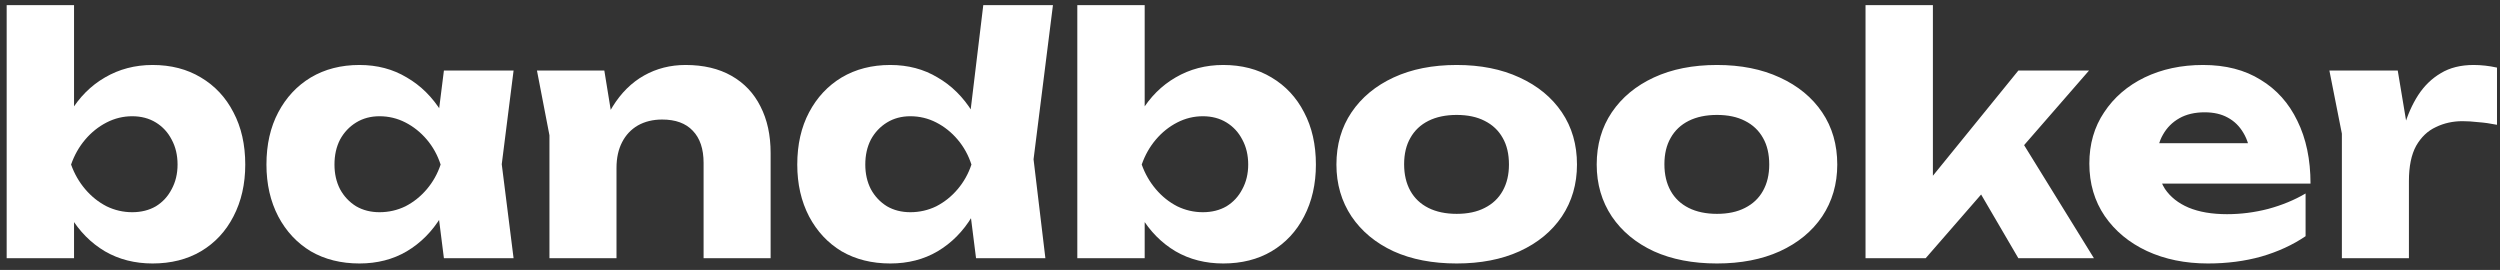
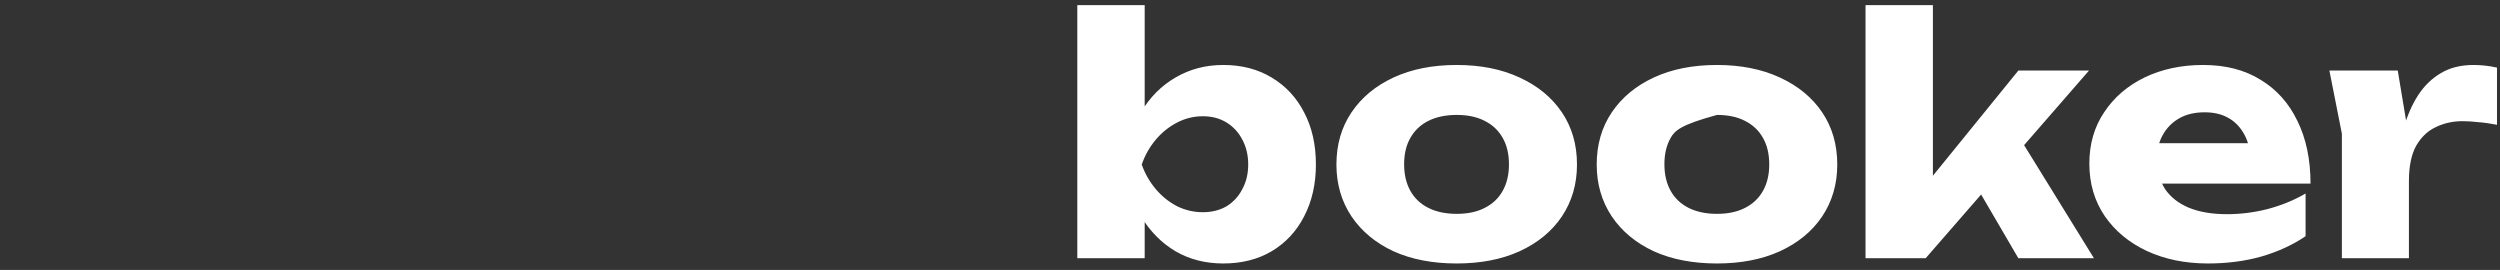
<svg xmlns="http://www.w3.org/2000/svg" width="213" height="23" viewBox="0 0 213 23" fill="none">
  <rect x="0" y="0" width="213" height="23" fill="#333333" stroke="none" />
-   <path d="M0.568 0.44H6.308V10.66L5.552 12.116V16.148L6.308 17.548V22H0.568V0.44ZM4.46 14.02C4.721 12.284 5.235 10.791 6 9.54C6.765 8.271 7.745 7.291 8.94 6.6C10.153 5.891 11.507 5.536 13 5.536C14.568 5.536 15.94 5.891 17.116 6.6C18.311 7.309 19.235 8.299 19.888 9.568C20.56 10.837 20.896 12.321 20.896 14.02C20.896 15.681 20.56 17.156 19.888 18.444C19.235 19.713 18.311 20.703 17.116 21.412C15.94 22.103 14.568 22.448 13 22.448C11.488 22.448 10.135 22.103 8.94 21.412C7.745 20.703 6.765 19.713 6 18.444C5.235 17.175 4.721 15.7 4.46 14.02ZM15.128 14.02C15.128 13.217 14.96 12.508 14.624 11.892C14.307 11.276 13.859 10.791 13.28 10.436C12.701 10.081 12.029 9.904 11.264 9.904C10.499 9.904 9.771 10.081 9.08 10.436C8.389 10.791 7.783 11.276 7.26 11.892C6.737 12.508 6.336 13.217 6.056 14.02C6.336 14.804 6.737 15.504 7.26 16.12C7.783 16.736 8.389 17.221 9.08 17.576C9.771 17.912 10.499 18.08 11.264 18.08C12.029 18.08 12.701 17.912 13.28 17.576C13.859 17.221 14.307 16.736 14.624 16.12C14.96 15.504 15.128 14.804 15.128 14.02ZM37.821 22L37.093 16.232L37.849 14.02L37.093 11.808L37.821 6.012H43.757L42.749 13.992L43.757 22H37.821ZM39.165 14.02C38.903 15.7 38.381 17.175 37.597 18.444C36.831 19.713 35.851 20.703 34.657 21.412C33.481 22.103 32.137 22.448 30.625 22.448C29.057 22.448 27.675 22.103 26.481 21.412C25.305 20.703 24.381 19.713 23.709 18.444C23.037 17.156 22.701 15.681 22.701 14.02C22.701 12.321 23.037 10.837 23.709 9.568C24.381 8.299 25.305 7.309 26.481 6.6C27.675 5.891 29.057 5.536 30.625 5.536C32.137 5.536 33.481 5.891 34.657 6.6C35.851 7.291 36.841 8.271 37.625 9.54C38.409 10.791 38.922 12.284 39.165 14.02ZM28.497 14.02C28.497 14.804 28.655 15.504 28.973 16.12C29.309 16.736 29.766 17.221 30.345 17.576C30.923 17.912 31.586 18.08 32.333 18.08C33.117 18.08 33.854 17.912 34.545 17.576C35.235 17.221 35.842 16.736 36.365 16.12C36.887 15.504 37.279 14.804 37.541 14.02C37.279 13.217 36.887 12.508 36.365 11.892C35.842 11.276 35.235 10.791 34.545 10.436C33.854 10.081 33.117 9.904 32.333 9.904C31.586 9.904 30.923 10.081 30.345 10.436C29.766 10.791 29.309 11.276 28.973 11.892C28.655 12.508 28.497 13.217 28.497 14.02ZM45.749 6.012H51.489L52.526 12.396V22H46.813V11.528L45.749 6.012ZM58.406 5.536C59.936 5.536 61.243 5.844 62.325 6.46C63.408 7.076 64.23 7.944 64.79 9.064C65.368 10.184 65.657 11.509 65.657 13.04V22H59.946V13.88C59.946 12.685 59.638 11.771 59.022 11.136C58.424 10.501 57.556 10.184 56.417 10.184C55.633 10.184 54.943 10.352 54.346 10.688C53.767 11.024 53.319 11.5 53.002 12.116C52.684 12.732 52.526 13.46 52.526 14.3L50.761 13.376C50.986 11.677 51.462 10.249 52.19 9.092C52.917 7.916 53.813 7.029 54.877 6.432C55.941 5.835 57.117 5.536 58.406 5.536ZM83.159 22L82.403 16.008L83.383 14.048L82.431 11.584L83.775 0.44H89.711L88.059 13.572L89.067 22H83.159ZM84.391 14.02C84.13 15.7 83.607 17.175 82.823 18.444C82.058 19.713 81.078 20.703 79.883 21.412C78.707 22.103 77.363 22.448 75.851 22.448C74.283 22.448 72.902 22.103 71.707 21.412C70.531 20.703 69.607 19.713 68.935 18.444C68.263 17.156 67.927 15.681 67.927 14.02C67.927 12.321 68.263 10.837 68.935 9.568C69.607 8.299 70.531 7.309 71.707 6.6C72.902 5.891 74.283 5.536 75.851 5.536C77.363 5.536 78.707 5.891 79.883 6.6C81.078 7.291 82.067 8.271 82.851 9.54C83.635 10.791 84.149 12.284 84.391 14.02ZM73.723 14.02C73.723 14.804 73.882 15.504 74.199 16.12C74.535 16.736 74.993 17.221 75.571 17.576C76.15 17.912 76.813 18.08 77.559 18.08C78.343 18.08 79.081 17.912 79.771 17.576C80.462 17.221 81.069 16.736 81.591 16.12C82.114 15.504 82.506 14.804 82.767 14.02C82.506 13.217 82.114 12.508 81.591 11.892C81.069 11.276 80.462 10.791 79.771 10.436C79.081 10.081 78.343 9.904 77.559 9.904C76.813 9.904 76.15 10.081 75.571 10.436C74.993 10.791 74.535 11.276 74.199 11.892C73.882 12.508 73.723 13.217 73.723 14.02Z" fill="#fff" />
-   <path d="M91.787 0.44H97.527V10.66L96.771 12.116V16.148L97.527 17.548V22H91.787V0.44ZM95.679 14.02C95.94 12.284 96.453 10.791 97.219 9.54C97.984 8.271 98.964 7.291 100.159 6.6C101.372 5.891 102.725 5.536 104.219 5.536C105.787 5.536 107.159 5.891 108.335 6.6C109.529 7.309 110.453 8.299 111.107 9.568C111.779 10.837 112.115 12.321 112.115 14.02C112.115 15.681 111.779 17.156 111.107 18.444C110.453 19.713 109.529 20.703 108.335 21.412C107.159 22.103 105.787 22.448 104.219 22.448C102.707 22.448 101.353 22.103 100.159 21.412C98.964 20.703 97.984 19.713 97.219 18.444C96.453 17.175 95.94 15.7 95.679 14.02ZM106.347 14.02C106.347 13.217 106.179 12.508 105.843 11.892C105.525 11.276 105.077 10.791 104.499 10.436C103.92 10.081 103.248 9.904 102.483 9.904C101.717 9.904 100.989 10.081 100.299 10.436C99.608 10.791 99.001 11.276 98.479 11.892C97.956 12.508 97.555 13.217 97.275 14.02C97.555 14.804 97.956 15.504 98.479 16.12C99.001 16.736 99.608 17.221 100.299 17.576C100.989 17.912 101.717 18.08 102.483 18.08C103.248 18.08 103.92 17.912 104.499 17.576C105.077 17.221 105.525 16.736 105.843 16.12C106.179 15.504 106.347 14.804 106.347 14.02ZM124.111 22.448C122.058 22.448 120.266 22.103 118.735 21.412C117.205 20.703 116.01 19.713 115.151 18.444C114.293 17.156 113.863 15.681 113.863 14.02C113.863 12.321 114.293 10.837 115.151 9.568C116.01 8.299 117.205 7.309 118.735 6.6C120.266 5.891 122.058 5.536 124.111 5.536C126.146 5.536 127.929 5.891 129.459 6.6C131.009 7.309 132.213 8.299 133.071 9.568C133.93 10.837 134.359 12.321 134.359 14.02C134.359 15.681 133.93 17.156 133.071 18.444C132.213 19.713 131.009 20.703 129.459 21.412C127.929 22.103 126.146 22.448 124.111 22.448ZM124.111 18.22C125.045 18.22 125.838 18.052 126.491 17.716C127.163 17.38 127.677 16.895 128.031 16.26C128.386 15.625 128.563 14.879 128.563 14.02C128.563 13.124 128.386 12.368 128.031 11.752C127.677 11.117 127.163 10.632 126.491 10.296C125.838 9.96 125.045 9.792 124.111 9.792C123.178 9.792 122.375 9.96 121.703 10.296C121.031 10.632 120.518 11.117 120.163 11.752C119.809 12.368 119.631 13.115 119.631 13.992C119.631 14.869 119.809 15.625 120.163 16.26C120.518 16.895 121.031 17.38 121.703 17.716C122.375 18.052 123.178 18.22 124.111 18.22ZM146.287 22.448C144.234 22.448 142.442 22.103 140.911 21.412C139.381 20.703 138.186 19.713 137.327 18.444C136.469 17.156 136.039 15.681 136.039 14.02C136.039 12.321 136.469 10.837 137.327 9.568C138.186 8.299 139.381 7.309 140.911 6.6C142.442 5.891 144.234 5.536 146.287 5.536C148.322 5.536 150.105 5.891 151.635 6.6C153.185 7.309 154.389 8.299 155.247 9.568C156.106 10.837 156.535 12.321 156.535 14.02C156.535 15.681 156.106 17.156 155.247 18.444C154.389 19.713 153.185 20.703 151.635 21.412C150.105 22.103 148.322 22.448 146.287 22.448ZM146.287 18.22C147.221 18.22 148.014 18.052 148.667 17.716C149.339 17.38 149.853 16.895 150.207 16.26C150.562 15.625 150.739 14.879 150.739 14.02C150.739 13.124 150.562 12.368 150.207 11.752C149.853 11.117 149.339 10.632 148.667 10.296C148.014 9.96 147.221 9.792 146.287 9.792C145.354 9.792 144.551 9.96 143.879 10.296C143.207 10.632 142.694 11.117 142.339 11.752C141.985 12.368 141.807 13.115 141.807 13.992C141.807 14.869 141.985 15.625 142.339 16.26C142.694 16.895 143.207 17.38 143.879 17.716C144.551 18.052 145.354 18.22 146.287 18.22ZM164.683 17.436L163.115 16.904L171.963 6.012H177.983L164.067 22H158.943V0.44H164.683V17.436ZM167.399 14.188L171.711 11.164L178.403 22H171.963L167.399 14.188ZM188.12 22.448C186.179 22.448 184.443 22.093 182.912 21.384C181.4 20.675 180.205 19.685 179.328 18.416C178.451 17.128 178.012 15.635 178.012 13.936C178.012 12.275 178.432 10.819 179.272 9.568C180.112 8.299 181.26 7.309 182.716 6.6C184.191 5.891 185.852 5.536 187.7 5.536C189.623 5.536 191.256 5.956 192.6 6.796C193.963 7.617 195.008 8.784 195.736 10.296C196.483 11.808 196.856 13.591 196.856 15.644H182.632V12.2H193.636L191.76 13.404C191.685 12.583 191.48 11.892 191.144 11.332C190.808 10.753 190.36 10.315 189.8 10.016C189.259 9.717 188.605 9.568 187.84 9.568C187 9.568 186.281 9.736 185.684 10.072C185.087 10.408 184.62 10.875 184.284 11.472C183.948 12.051 183.78 12.732 183.78 13.516C183.78 14.524 184.004 15.383 184.452 16.092C184.919 16.783 185.591 17.315 186.468 17.688C187.364 18.061 188.456 18.248 189.744 18.248C190.92 18.248 192.087 18.099 193.244 17.8C194.42 17.483 195.484 17.044 196.436 16.484V20.124C195.335 20.871 194.075 21.449 192.656 21.86C191.256 22.252 189.744 22.448 188.12 22.448ZM198.464 6.012H204.288L205.24 11.724V22H199.528V11.388L198.464 6.012ZM212.744 5.76V10.632C212.184 10.52 211.652 10.445 211.148 10.408C210.663 10.352 210.215 10.324 209.804 10.324C208.983 10.324 208.227 10.492 207.536 10.828C206.846 11.145 206.286 11.677 205.856 12.424C205.446 13.171 205.24 14.169 205.24 15.42L204.148 14.076C204.298 12.919 204.522 11.836 204.82 10.828C205.119 9.801 205.52 8.896 206.024 8.112C206.547 7.309 207.191 6.684 207.956 6.236C208.722 5.769 209.655 5.536 210.756 5.536C211.074 5.536 211.4 5.555 211.736 5.592C212.072 5.629 212.408 5.685 212.744 5.76Z" fill="#fff" />
+   <path d="M91.787 0.44H97.527V10.66L96.771 12.116V16.148L97.527 17.548V22H91.787V0.44ZM95.679 14.02C95.94 12.284 96.453 10.791 97.219 9.54C97.984 8.271 98.964 7.291 100.159 6.6C101.372 5.891 102.725 5.536 104.219 5.536C105.787 5.536 107.159 5.891 108.335 6.6C109.529 7.309 110.453 8.299 111.107 9.568C111.779 10.837 112.115 12.321 112.115 14.02C112.115 15.681 111.779 17.156 111.107 18.444C110.453 19.713 109.529 20.703 108.335 21.412C107.159 22.103 105.787 22.448 104.219 22.448C102.707 22.448 101.353 22.103 100.159 21.412C98.964 20.703 97.984 19.713 97.219 18.444C96.453 17.175 95.94 15.7 95.679 14.02ZM106.347 14.02C106.347 13.217 106.179 12.508 105.843 11.892C105.525 11.276 105.077 10.791 104.499 10.436C103.92 10.081 103.248 9.904 102.483 9.904C101.717 9.904 100.989 10.081 100.299 10.436C99.608 10.791 99.001 11.276 98.479 11.892C97.956 12.508 97.555 13.217 97.275 14.02C97.555 14.804 97.956 15.504 98.479 16.12C99.001 16.736 99.608 17.221 100.299 17.576C100.989 17.912 101.717 18.08 102.483 18.08C103.248 18.08 103.92 17.912 104.499 17.576C105.077 17.221 105.525 16.736 105.843 16.12C106.179 15.504 106.347 14.804 106.347 14.02ZM124.111 22.448C122.058 22.448 120.266 22.103 118.735 21.412C117.205 20.703 116.01 19.713 115.151 18.444C114.293 17.156 113.863 15.681 113.863 14.02C113.863 12.321 114.293 10.837 115.151 9.568C116.01 8.299 117.205 7.309 118.735 6.6C120.266 5.891 122.058 5.536 124.111 5.536C126.146 5.536 127.929 5.891 129.459 6.6C131.009 7.309 132.213 8.299 133.071 9.568C133.93 10.837 134.359 12.321 134.359 14.02C134.359 15.681 133.93 17.156 133.071 18.444C132.213 19.713 131.009 20.703 129.459 21.412C127.929 22.103 126.146 22.448 124.111 22.448ZM124.111 18.22C125.045 18.22 125.838 18.052 126.491 17.716C127.163 17.38 127.677 16.895 128.031 16.26C128.386 15.625 128.563 14.879 128.563 14.02C128.563 13.124 128.386 12.368 128.031 11.752C127.677 11.117 127.163 10.632 126.491 10.296C125.838 9.96 125.045 9.792 124.111 9.792C123.178 9.792 122.375 9.96 121.703 10.296C121.031 10.632 120.518 11.117 120.163 11.752C119.809 12.368 119.631 13.115 119.631 13.992C119.631 14.869 119.809 15.625 120.163 16.26C120.518 16.895 121.031 17.38 121.703 17.716C122.375 18.052 123.178 18.22 124.111 18.22ZM146.287 22.448C144.234 22.448 142.442 22.103 140.911 21.412C139.381 20.703 138.186 19.713 137.327 18.444C136.469 17.156 136.039 15.681 136.039 14.02C136.039 12.321 136.469 10.837 137.327 9.568C138.186 8.299 139.381 7.309 140.911 6.6C142.442 5.891 144.234 5.536 146.287 5.536C148.322 5.536 150.105 5.891 151.635 6.6C153.185 7.309 154.389 8.299 155.247 9.568C156.106 10.837 156.535 12.321 156.535 14.02C156.535 15.681 156.106 17.156 155.247 18.444C154.389 19.713 153.185 20.703 151.635 21.412C150.105 22.103 148.322 22.448 146.287 22.448ZM146.287 18.22C147.221 18.22 148.014 18.052 148.667 17.716C149.339 17.38 149.853 16.895 150.207 16.26C150.562 15.625 150.739 14.879 150.739 14.02C150.739 13.124 150.562 12.368 150.207 11.752C149.853 11.117 149.339 10.632 148.667 10.296C148.014 9.96 147.221 9.792 146.287 9.792C143.207 10.632 142.694 11.117 142.339 11.752C141.985 12.368 141.807 13.115 141.807 13.992C141.807 14.869 141.985 15.625 142.339 16.26C142.694 16.895 143.207 17.38 143.879 17.716C144.551 18.052 145.354 18.22 146.287 18.22ZM164.683 17.436L163.115 16.904L171.963 6.012H177.983L164.067 22H158.943V0.44H164.683V17.436ZM167.399 14.188L171.711 11.164L178.403 22H171.963L167.399 14.188ZM188.12 22.448C186.179 22.448 184.443 22.093 182.912 21.384C181.4 20.675 180.205 19.685 179.328 18.416C178.451 17.128 178.012 15.635 178.012 13.936C178.012 12.275 178.432 10.819 179.272 9.568C180.112 8.299 181.26 7.309 182.716 6.6C184.191 5.891 185.852 5.536 187.7 5.536C189.623 5.536 191.256 5.956 192.6 6.796C193.963 7.617 195.008 8.784 195.736 10.296C196.483 11.808 196.856 13.591 196.856 15.644H182.632V12.2H193.636L191.76 13.404C191.685 12.583 191.48 11.892 191.144 11.332C190.808 10.753 190.36 10.315 189.8 10.016C189.259 9.717 188.605 9.568 187.84 9.568C187 9.568 186.281 9.736 185.684 10.072C185.087 10.408 184.62 10.875 184.284 11.472C183.948 12.051 183.78 12.732 183.78 13.516C183.78 14.524 184.004 15.383 184.452 16.092C184.919 16.783 185.591 17.315 186.468 17.688C187.364 18.061 188.456 18.248 189.744 18.248C190.92 18.248 192.087 18.099 193.244 17.8C194.42 17.483 195.484 17.044 196.436 16.484V20.124C195.335 20.871 194.075 21.449 192.656 21.86C191.256 22.252 189.744 22.448 188.12 22.448ZM198.464 6.012H204.288L205.24 11.724V22H199.528V11.388L198.464 6.012ZM212.744 5.76V10.632C212.184 10.52 211.652 10.445 211.148 10.408C210.663 10.352 210.215 10.324 209.804 10.324C208.983 10.324 208.227 10.492 207.536 10.828C206.846 11.145 206.286 11.677 205.856 12.424C205.446 13.171 205.24 14.169 205.24 15.42L204.148 14.076C204.298 12.919 204.522 11.836 204.82 10.828C205.119 9.801 205.52 8.896 206.024 8.112C206.547 7.309 207.191 6.684 207.956 6.236C208.722 5.769 209.655 5.536 210.756 5.536C211.074 5.536 211.4 5.555 211.736 5.592C212.072 5.629 212.408 5.685 212.744 5.76Z" fill="#fff" />
</svg>